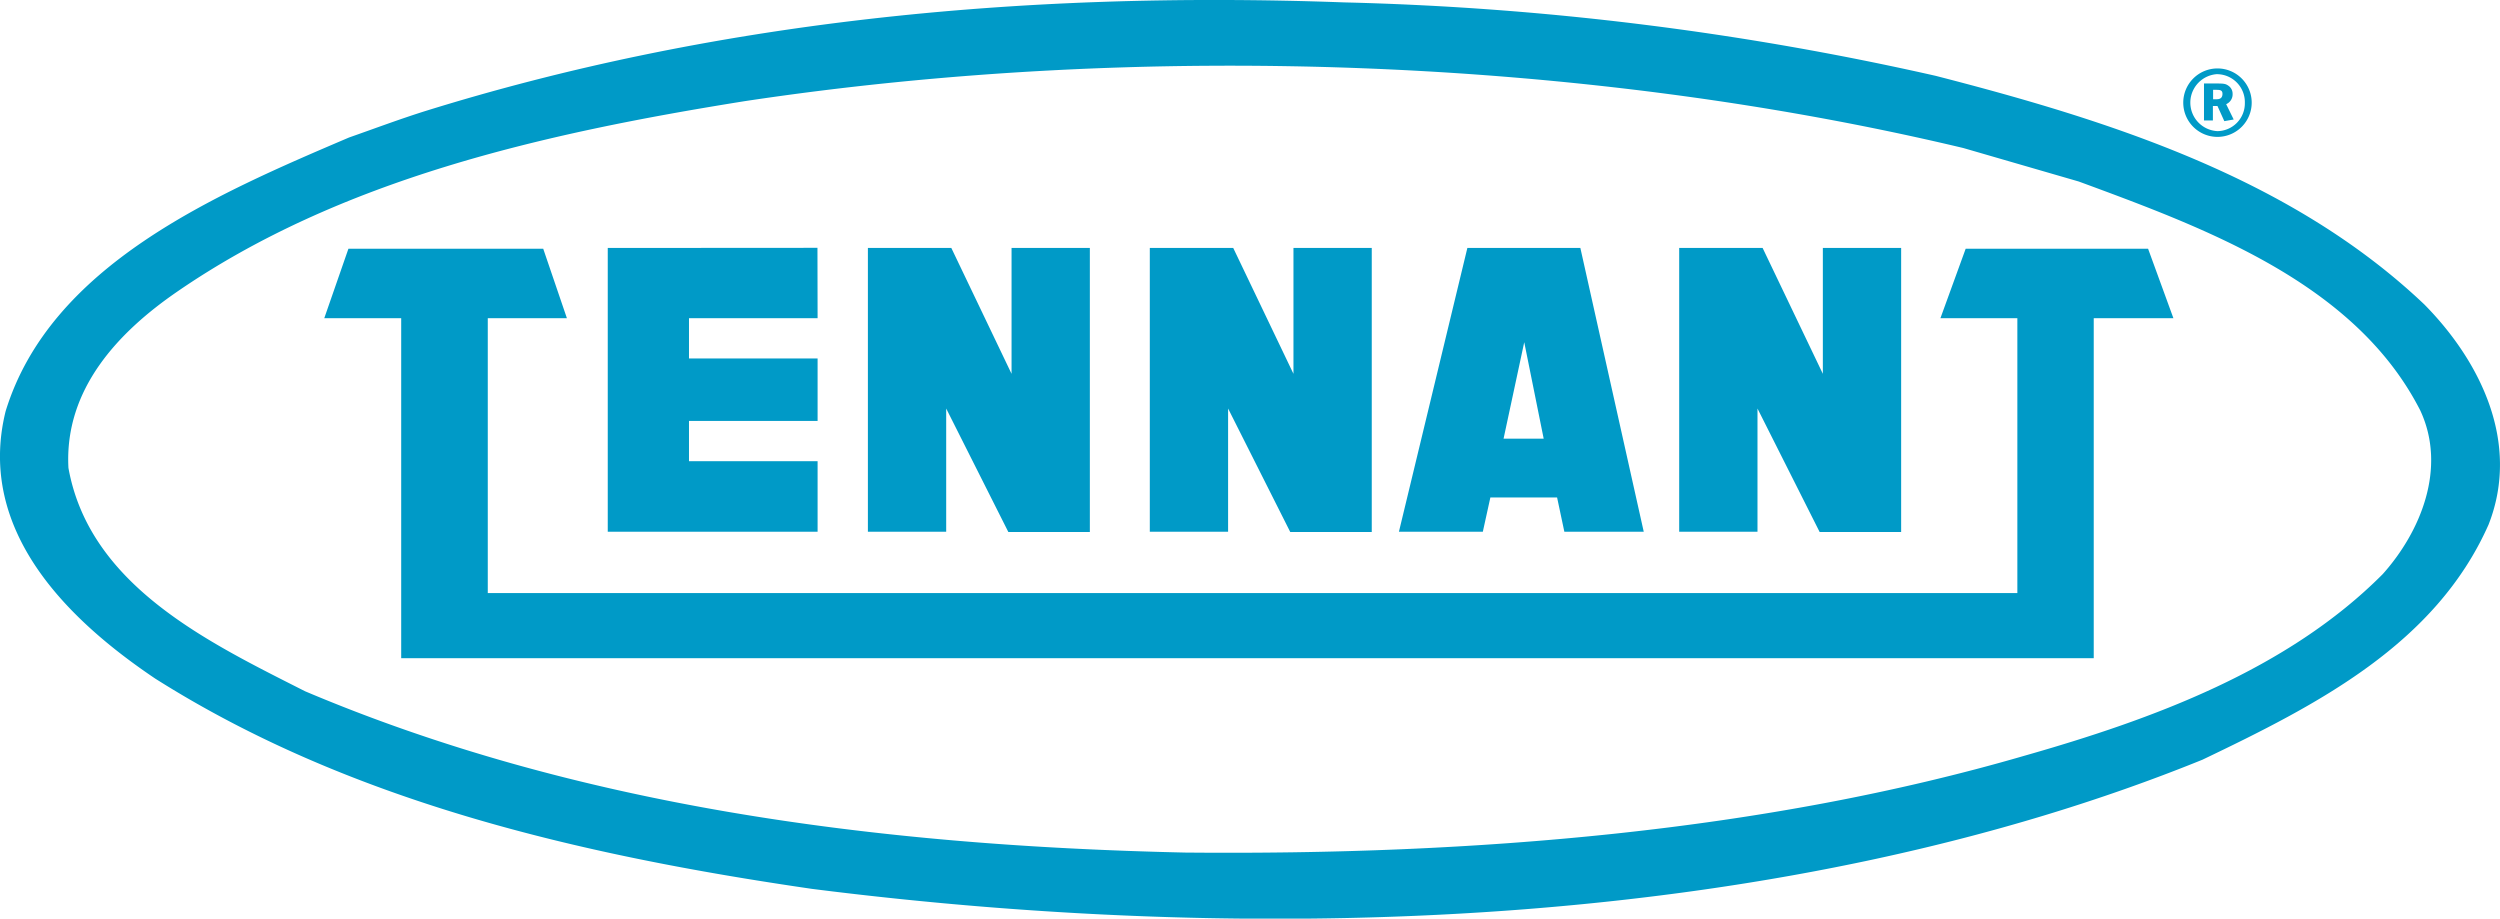
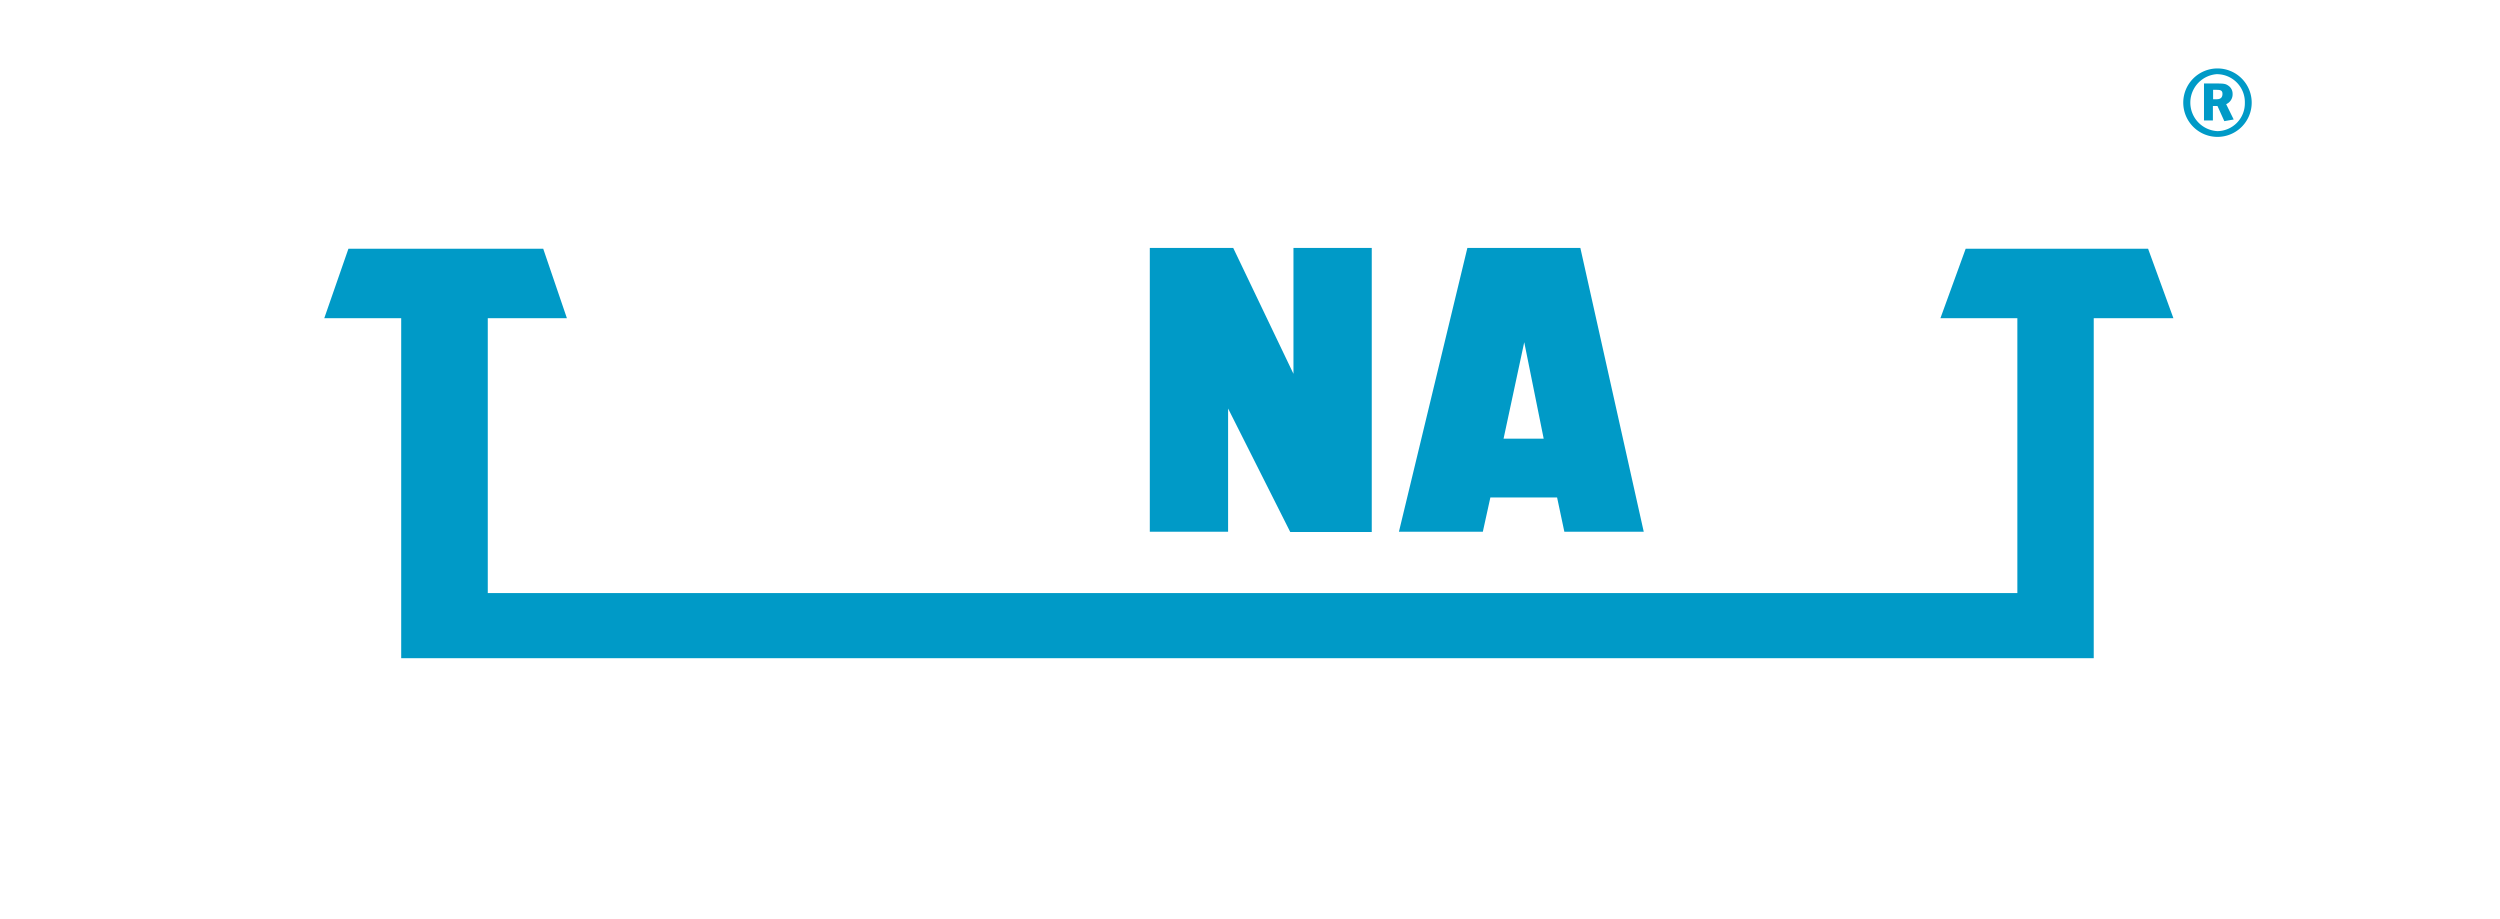
<svg xmlns="http://www.w3.org/2000/svg" viewBox="0 0 365.28 134.22">
  <defs>
    <style>.a{fill:#009ac7;}</style>
  </defs>
-   <path class="a" d="M282.82,11.08c25.67,6.6,52,15,71.4,33.4,8.06,8.16,14.13,20.09,9.39,32.17C355.85,94.16,338.52,103,321.81,111c-60.18,24.42-135.27,27.5-203.21,18.87C84.5,124.9,51,117.07,22.68,99.15,10.21,90.76-3.53,77.71.82,60.09,7.37,38.75,31.43,28.44,51,20.09c3.65-1.28,7.33-2.66,11-3.82C103.51,3.34,148.34-1.41,196.38.35A438.93,438.93,0,0,1,282.82,11.08Zm4.05,10.55C231.62,8.44,167,6,108.75,14.79,79.21,19.52,49.67,26.23,25.81,42.67,17.4,48.47,9.37,56.8,10,68.37,13.09,85.59,30.47,93.85,44.57,101c39.29,16.63,82.95,22.56,128.61,23.57,42.38.4,84.64-3.1,122.59-14.14h0c18.73-5.33,38.46-12.55,52.38-26.55,5.52-6.17,9.4-15.49,5.48-23.91-9.48-18.59-31.26-26.58-49.9-33.45Z" />
  <polygon class="a" points="71.27 46.49 82.83 46.49 79.37 36.34 50.91 36.34 47.38 46.49 58.62 46.49 58.62 96.17 305.92 96.17 305.92 46.49 317.56 46.49 313.86 36.34 287.21 36.34 283.52 46.49 294.76 46.49 294.76 86.65 71.27 86.65 71.27 46.49" />
-   <polygon class="a" points="88.8 36.23 88.8 77.69 119.46 77.69 119.46 67.39 100.67 67.39 100.67 61.5 119.46 61.5 119.46 52.38 100.67 52.38 100.67 46.49 119.46 46.49 119.44 36.21 88.8 36.23" />
-   <polygon class="a" points="126.81 36.23 126.81 77.69 138.25 77.69 138.25 59.69 147.33 77.73 159.24 77.73 159.24 36.23 147.8 36.23 147.8 54.62 139 36.23 126.81 36.23" />
  <polygon class="a" points="168 36.23 168 77.69 179.44 77.69 179.44 59.69 188.52 77.73 200.43 77.73 200.43 36.23 188.99 36.23 188.99 54.62 180.19 36.23 168 36.23" />
  <path class="a" d="M240.17,77.69h-11.6l-1.06-5h-9.75l-1.1,5H204.4l10-41.46h16.51Zm-20.48-13.6h5.86L222.71,50Z" />
-   <polygon class="a" points="245.35 36.23 245.35 77.69 256.79 77.69 256.79 59.69 265.87 77.73 277.78 77.73 277.78 36.23 266.34 36.23 266.34 54.62 257.54 36.23 245.35 36.23" />
  <path class="a" d="M324,20A5,5,0,1,1,329,15,5,5,0,0,1,324,20Zm0-9.17a4.17,4.17,0,0,0,0,8.33,4.06,4.06,0,0,0,4-4.12A4.09,4.09,0,0,0,324,10.84Zm1,6.87-1-2.21h-.67v2.11h-1.3v-5.4H324c.94,0,1.21.06,1.56.3a1.41,1.41,0,0,1,.65,1.21,1.56,1.56,0,0,1-.94,1.51l1.1,2.24Zm-1.1-4.58h-.54v1.38h.54c.54,0,.83-.25.83-.79S324.37,13.13,323.89,13.13Z" />
</svg>